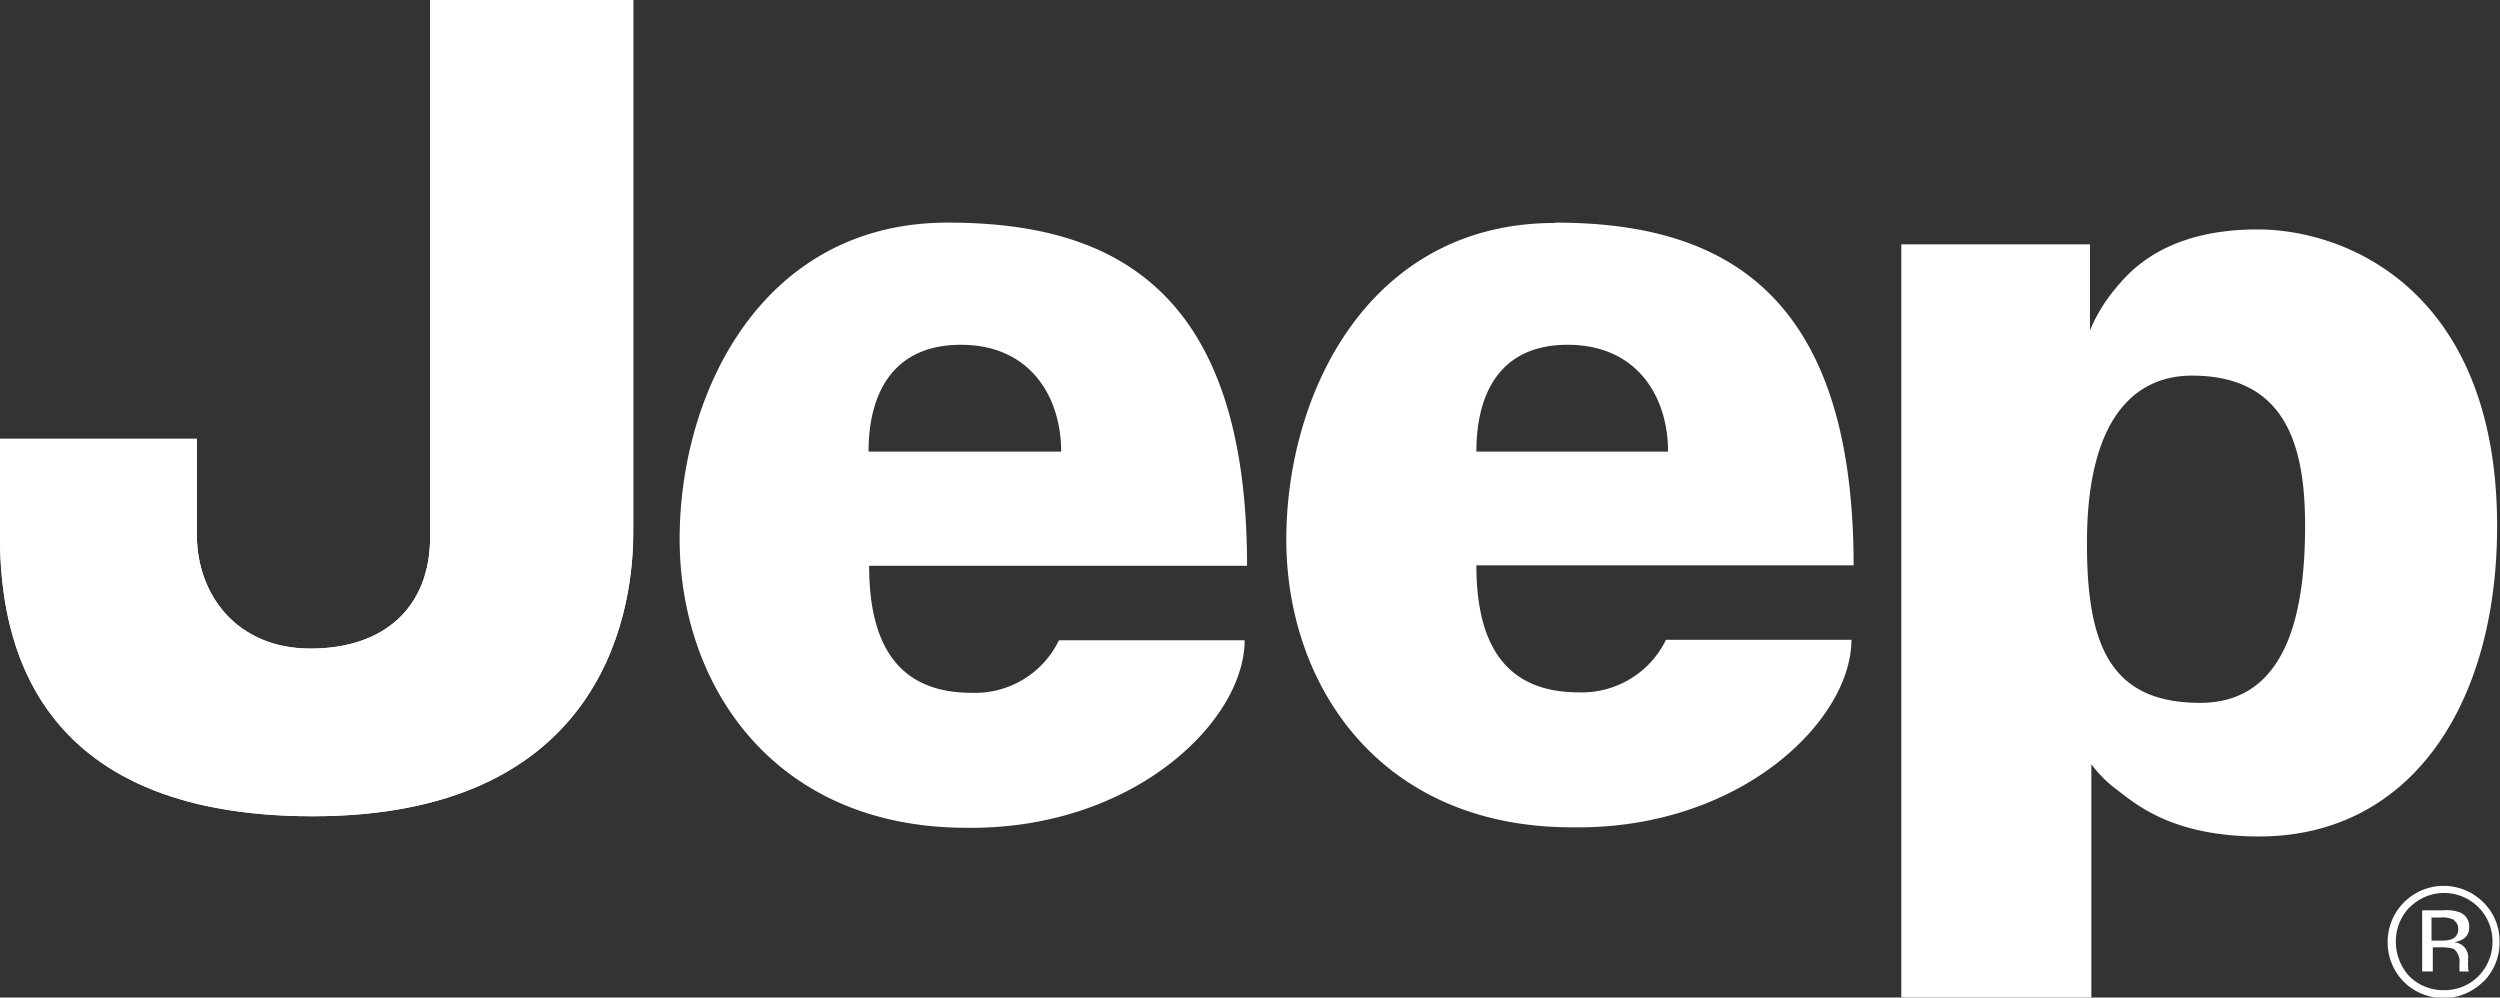
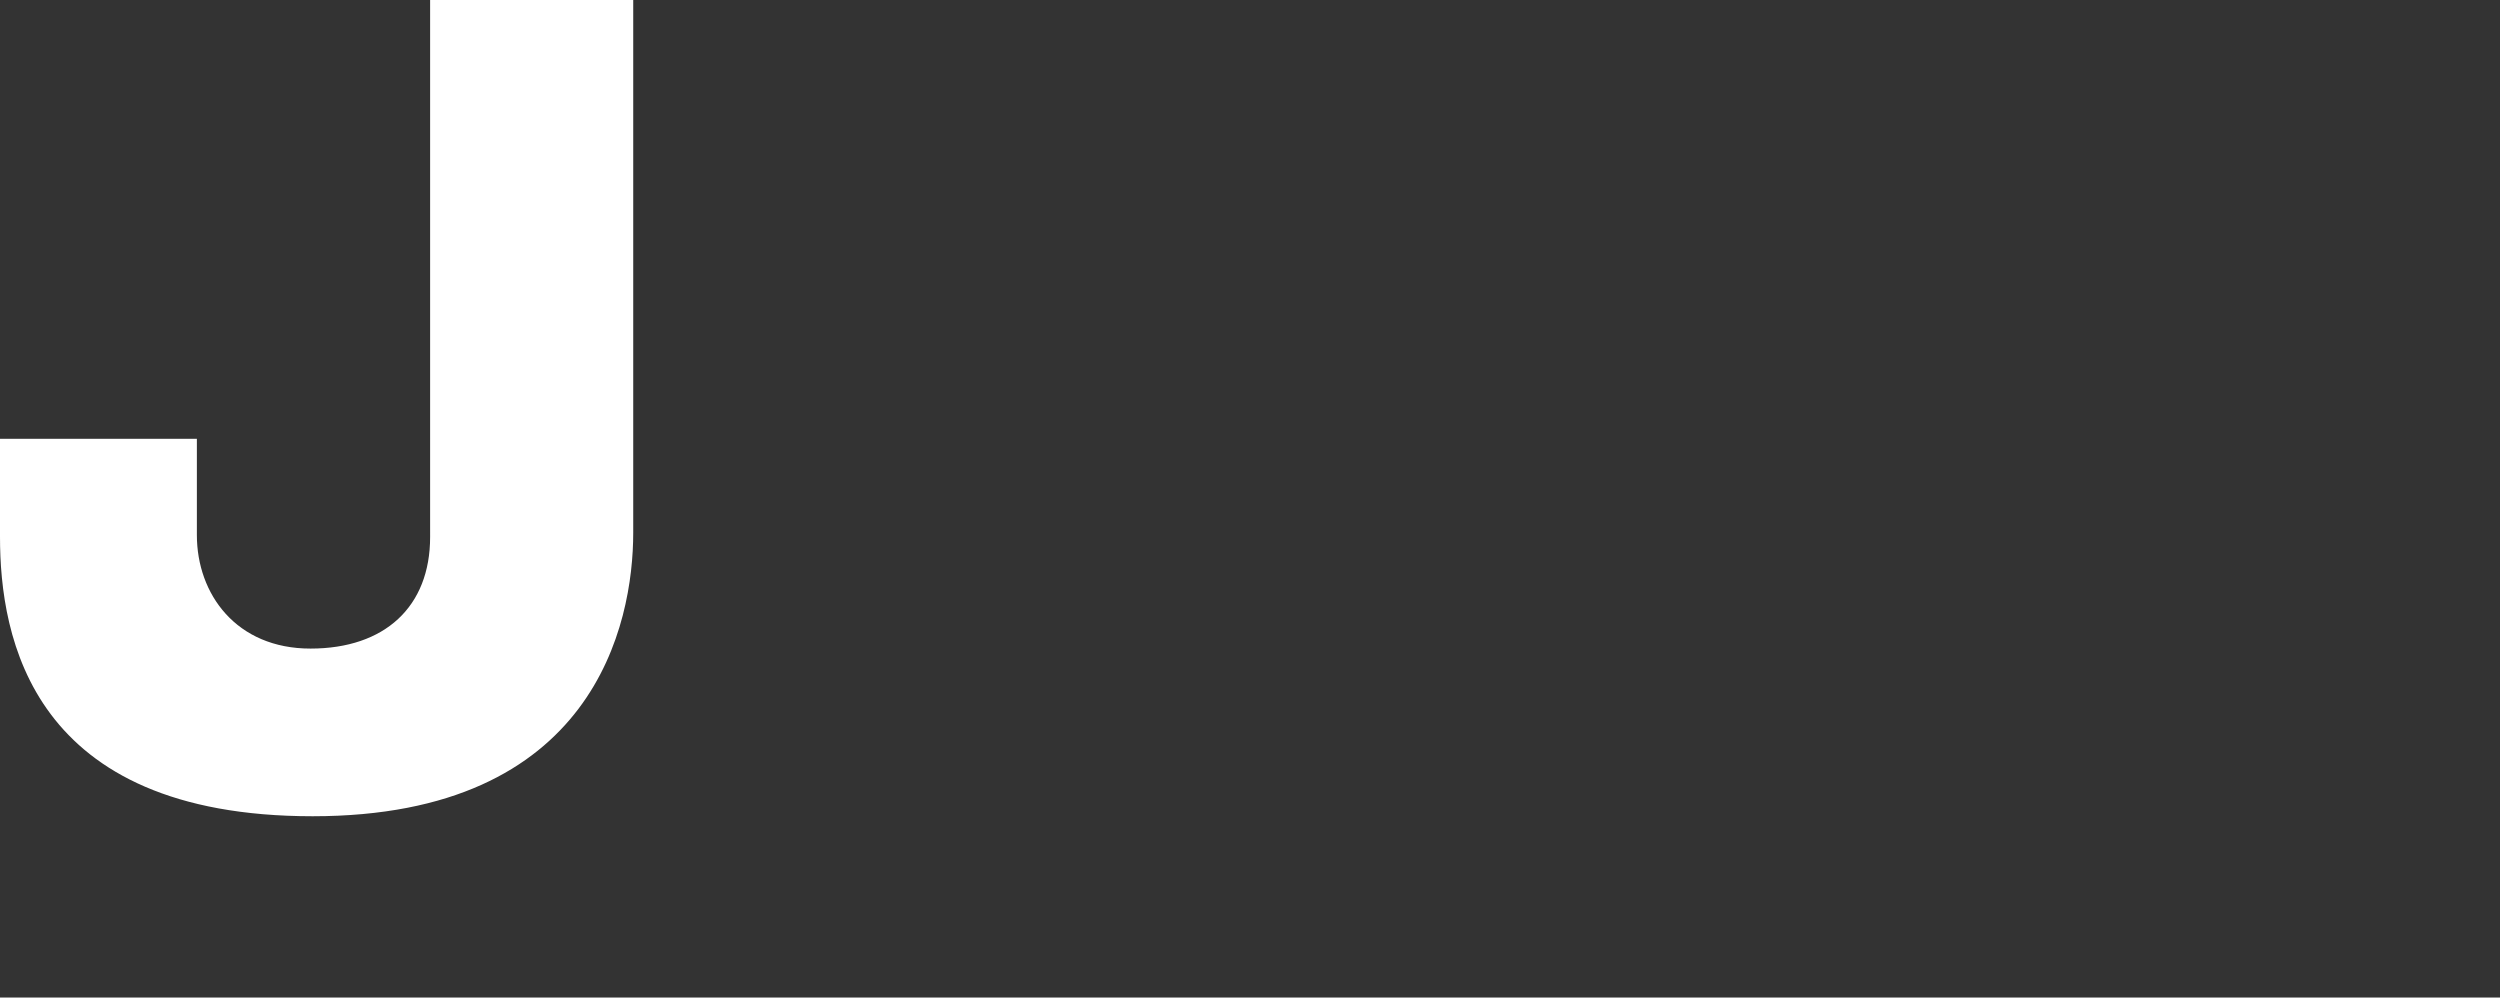
<svg xmlns="http://www.w3.org/2000/svg" viewBox="0 0 216.51 86.39">
  <rect x="0" y="0" width="216.51" height="86.39" fill="#333333" stroke="none" />
  <defs>
    <style>.cls-1{fill:#fff;}</style>
  </defs>
  <title>icn_jeep</title>
  <g id="レイヤー_2" data-name="レイヤー 2">
    <g id="HEADER_MENU" data-name="HEADER/ MENU">
      <path class="cls-1" d="M37.25,0H54.84V46.13c0,7.92-3.38,24.56-27.76,24.56S0,55.2,0,46.49V38H17.05v8.34c0,5.11,3.41,9.83,9.84,9.83s10.36-3.62,10.36-9.66Z" />
-       <path class="cls-1" d="M37.25,0H54.84V46.13c0,7.92-3.38,24.56-27.76,24.56S0,55.2,0,46.49V38H17.05v8.34c0,5.11,3.41,9.83,9.84,9.83s10.36-3.62,10.36-9.66Z" />
-       <path class="cls-1" d="M91.9,39.11c0-4.7-2.64-9.25-8.68-9.25-5.86,0-8,4.17-8,9.25ZM82.08,19.28C95.9,19.28,108,24.57,108,49H75.27c0,7.73,3.22,11,8.88,11a8.07,8.07,0,0,0,7.56-4.55h16.08c0,7-9.65,16.46-24.21,16.24C67,71.62,58.86,59.36,58.86,46.68S66,19.28,82.08,19.28" />
-       <path class="cls-1" d="M144.46,39.11c0-4.7-2.63-9.25-8.7-9.25-5.82,0-7.9,4.17-7.9,9.25Zm-9.8-19.83c13.78,0,25.87,5.29,25.87,29.68H127.86c0,7.73,3.21,11,8.87,11a8.1,8.1,0,0,0,7.55-4.55h16.06c0,7-9.64,16.46-24.19,16.24-16.61,0-24.75-12.26-24.75-24.94s7.17-27.4,23.26-27.4" />
-       <path class="cls-1" d="M180.75,46.13c-.17,9.63,1.9,14.74,9.8,14.74s9.08-8.69,9.08-15.34-1.5-13-9.79-13c-5.12,0-8.89,3.92-9.09,13.6M164.66,86.39V21.16H181v7.45A13.9,13.9,0,0,1,183.2,25c1.11-1.33,4.15-5.13,12.29-5.13s20.77,5.68,20.77,25.7c0,15.52-7.53,26.87-20.6,26.87-7.15,0-10.38-2.51-12.26-4a10.38,10.38,0,0,1-2.28-2.26V86.39Z" />
-       <path class="cls-1" d="M211.53,78.84A3.56,3.56,0,0,1,213,79a1.31,1.31,0,0,1,.84,1.33,1.11,1.11,0,0,1-.53,1,2.42,2.42,0,0,1-.78.28A1.28,1.28,0,0,1,213.75,83v.38a1.93,1.93,0,0,0,0,.41c0,.14,0,.25.07.28l0,.06H213v-.09l0-.19v-.42a1.4,1.4,0,0,0-.49-1.25,3.56,3.56,0,0,0-1.07-.14h-.75v2.09h-.92V78.84Zm1,.83a2.18,2.18,0,0,0-1.16-.21h-.79v2h.87a2.63,2.63,0,0,0,.88-.12.88.88,0,0,0,.56-.84.84.84,0,0,0-.36-.78m2.52,5.3a4.88,4.88,0,0,1-6.88,0,4.86,4.86,0,0,1-1.39-3.46,4.85,4.85,0,0,1,8.27-3.43,4.65,4.65,0,0,1,1.42,3.43A4.77,4.77,0,0,1,215.09,85m-6.41-6.43a4.24,4.24,0,0,0-1.19,3,4.41,4.41,0,0,0,1.19,3,4.15,4.15,0,0,0,3,1.18,4.09,4.09,0,0,0,2.93-1.18,4.21,4.21,0,0,0,1.25-3,4.19,4.19,0,0,0-7.16-3" />
    </g>
  </g>
</svg>